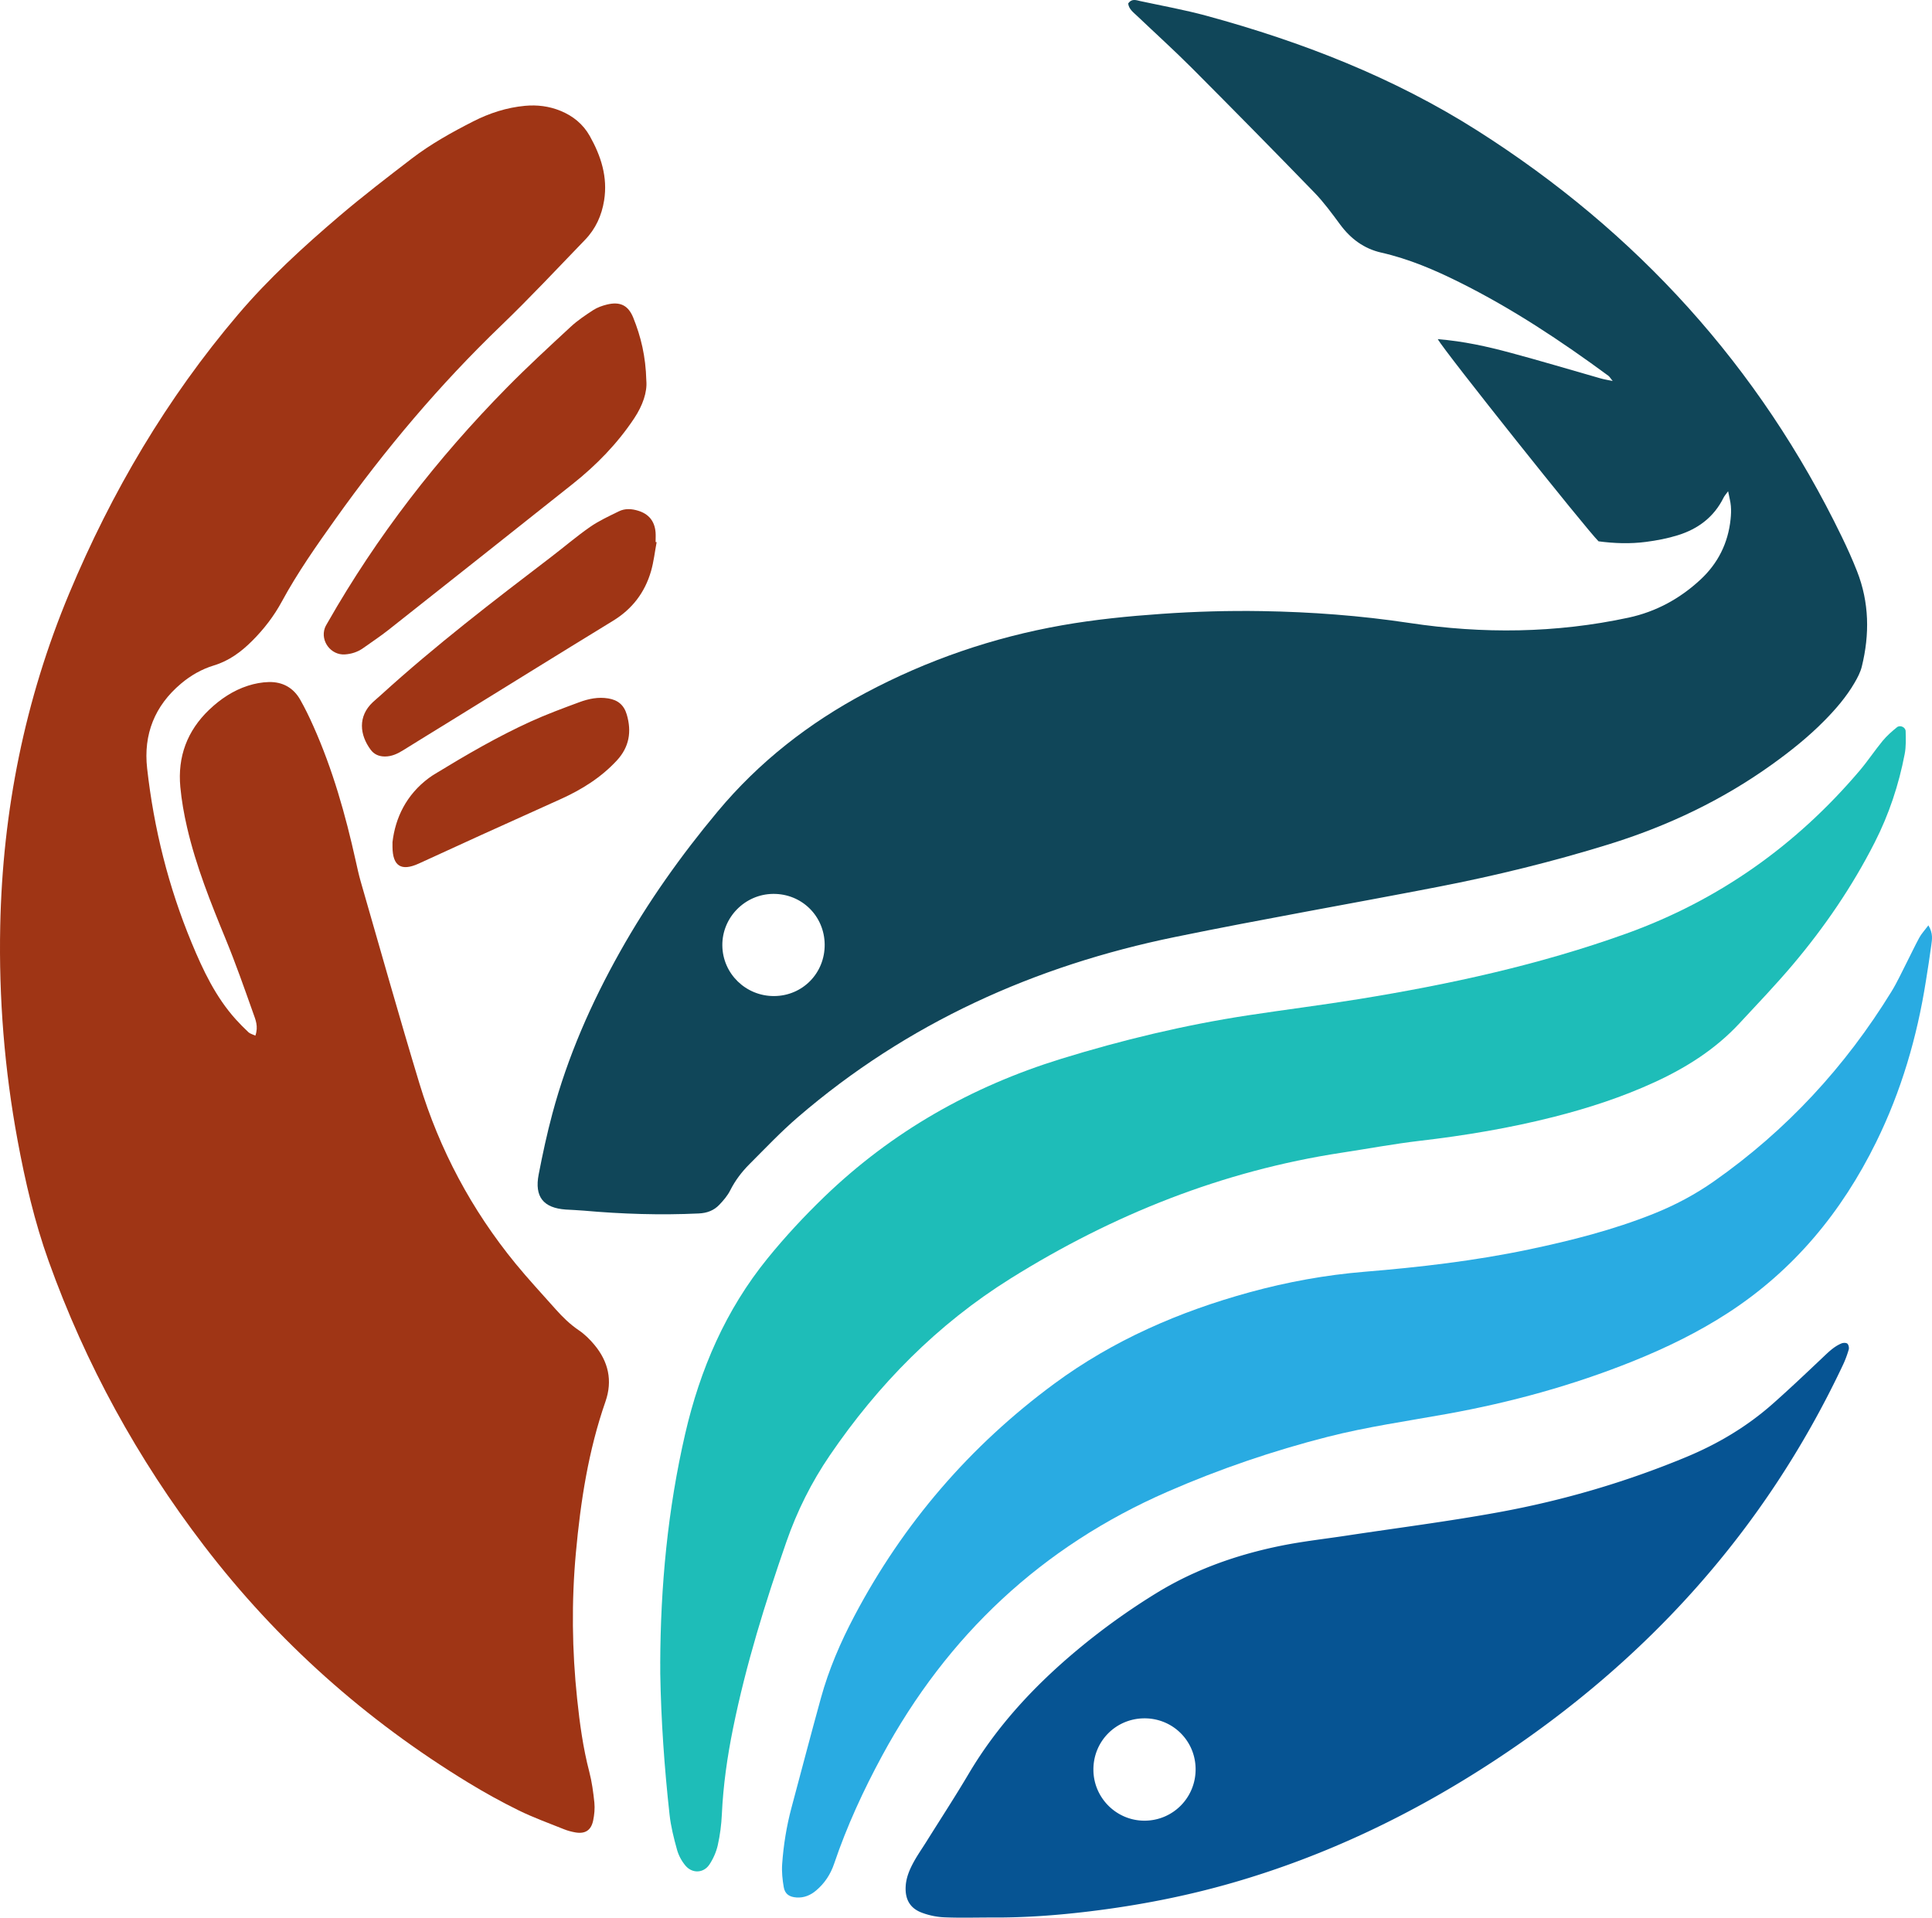
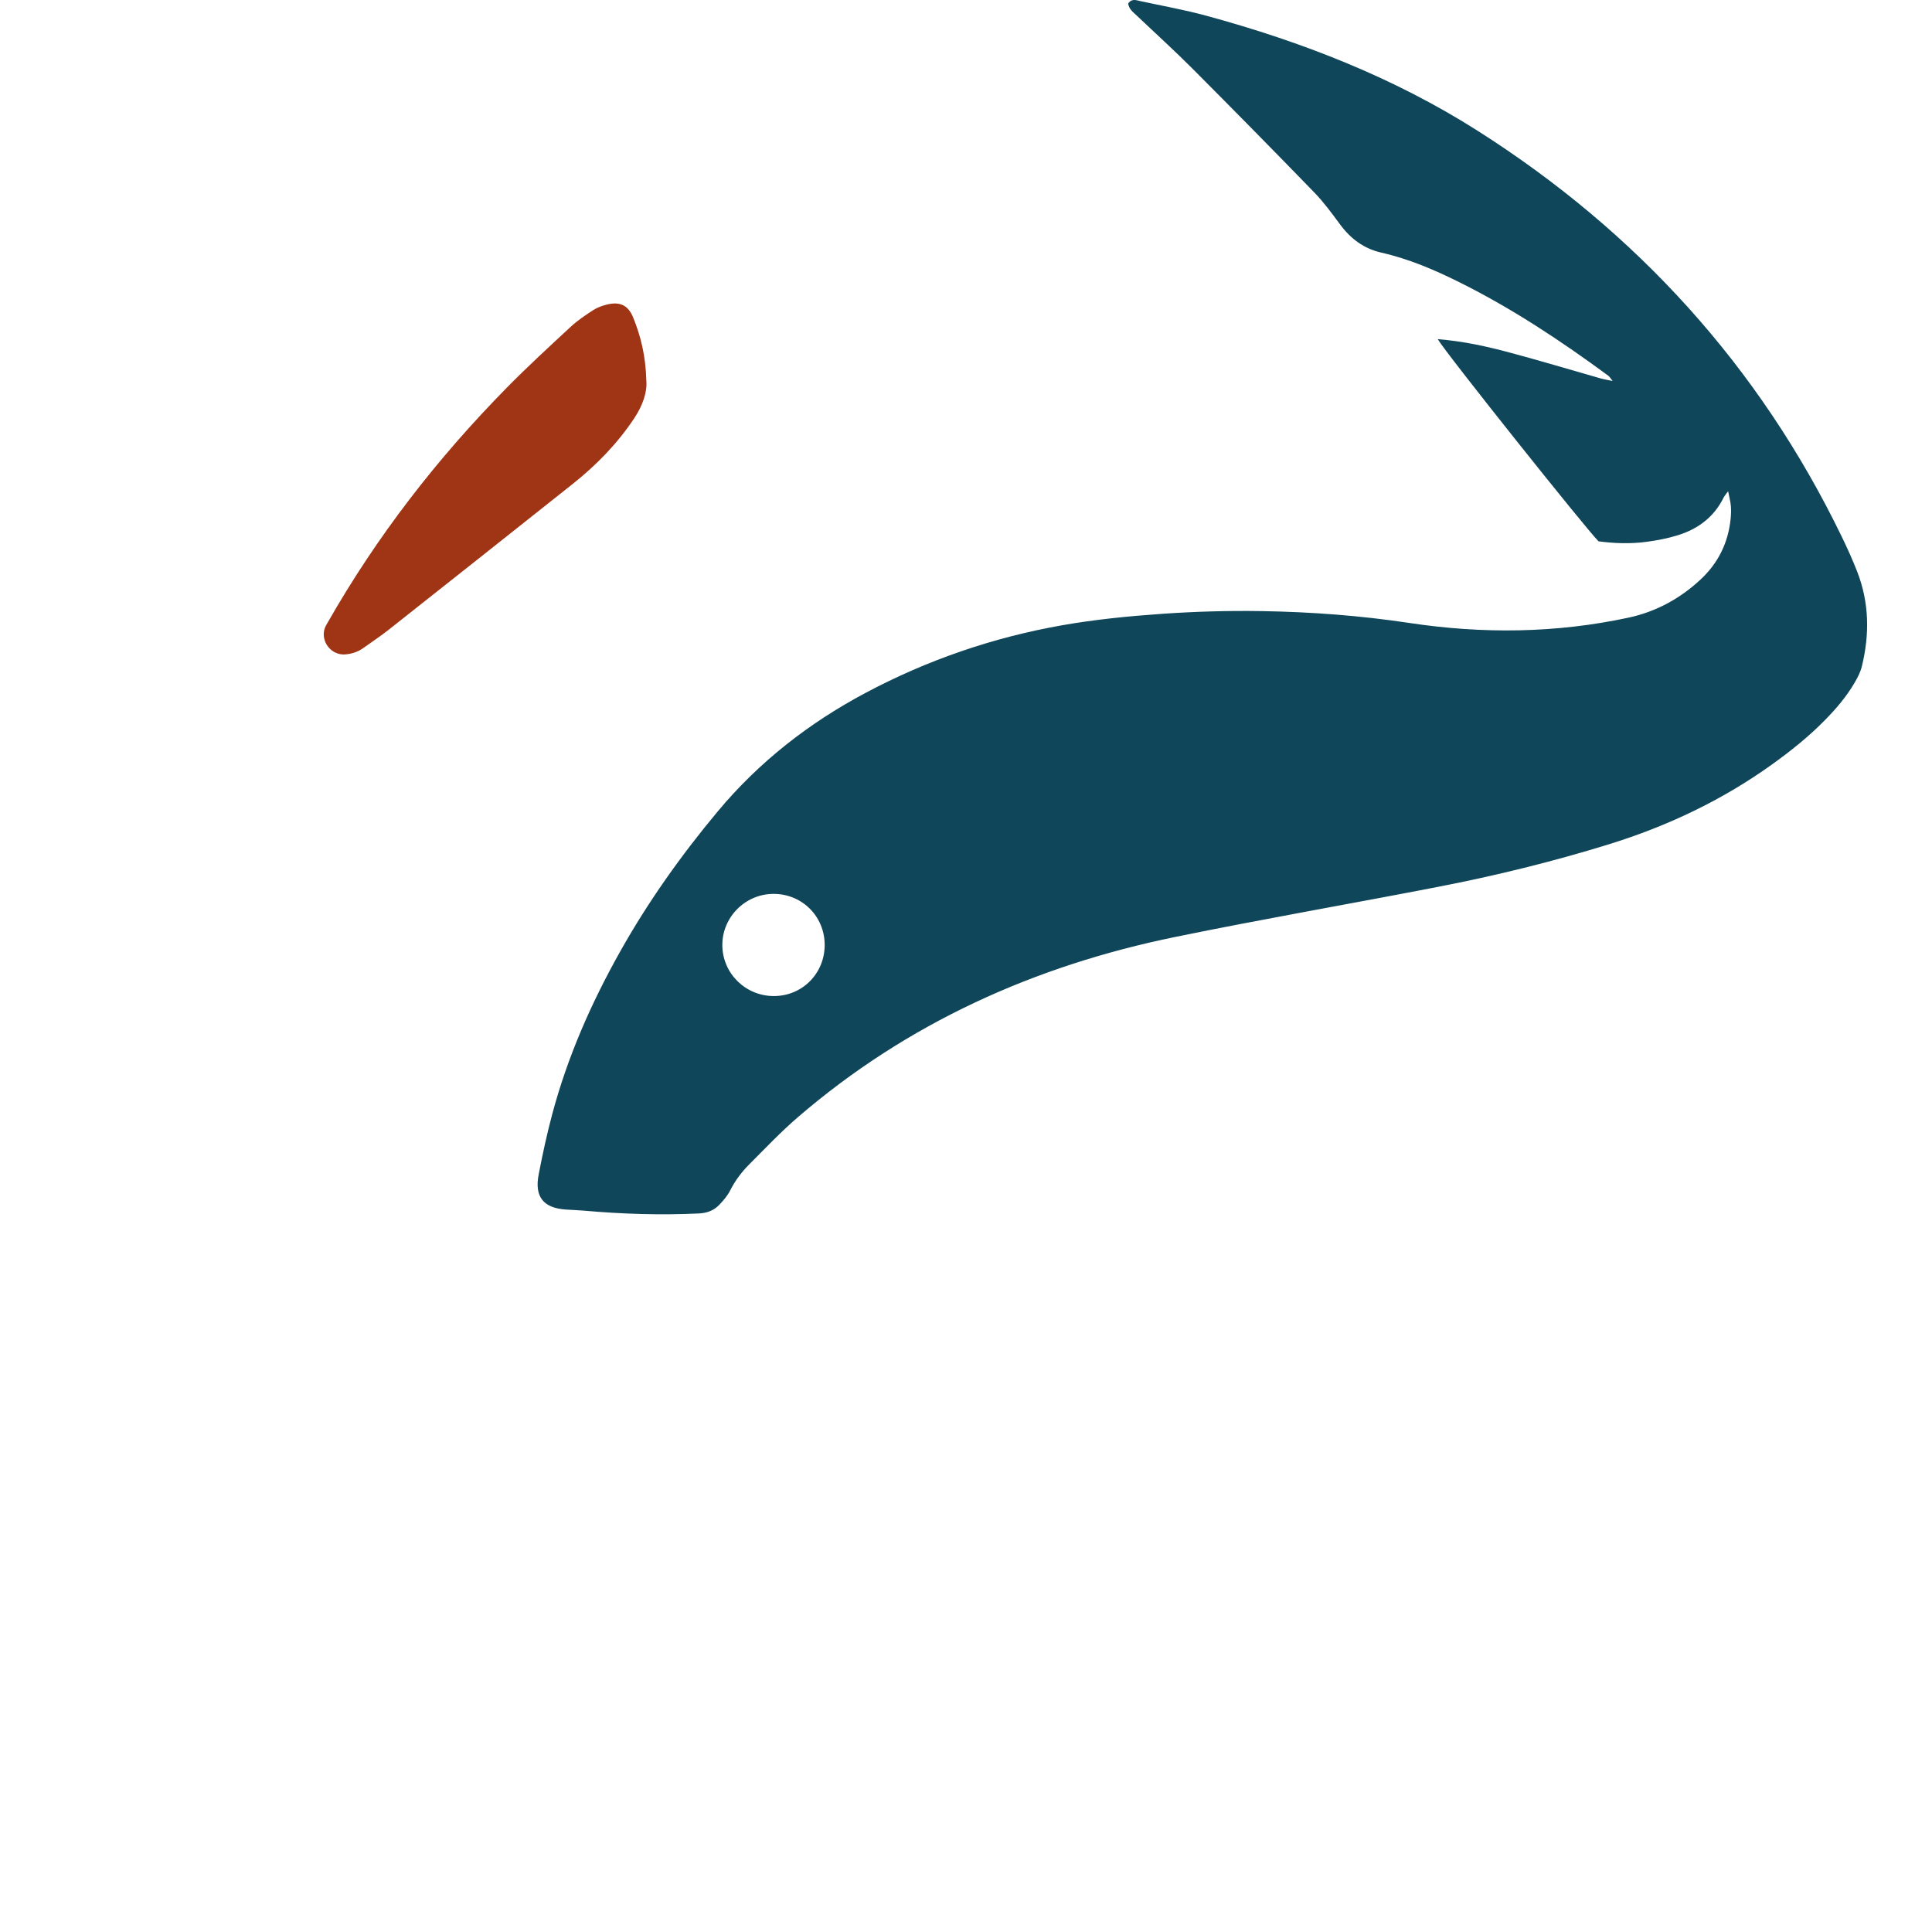
<svg xmlns="http://www.w3.org/2000/svg" xmlns:ns1="http://sodipodi.sourceforge.net/DTD/sodipodi-0.dtd" xmlns:ns2="http://www.inkscape.org/namespaces/inkscape" xml:space="preserve" width="563.298" height="559.143" version="1.1" id="svg7" ns1:docname="namma-favicon.svg" ns2:version="1.4 (e7c3feb100, 2024-10-09)">
  <defs id="defs7" />
  <ns1:namedview id="namedview7" pagecolor="#ffffff" bordercolor="#000000" borderopacity="0.25" ns2:showpageshadow="2" ns2:pageopacity="0.0" ns2:pagecheckerboard="0" ns2:deskcolor="#d1d1d1" ns2:zoom="0.74074074" ns2:cx="282.15" ns2:cy="386.1" ns2:window-width="1920" ns2:window-height="1011" ns2:window-x="0" ns2:window-y="0" ns2:window-maximized="1" ns2:current-layer="svg7" />
-   <path d="m 74.446,301.996 c 0.96,-2.72 0.04,-4.71 -0.63,-6.61 -2.56,-7.22 -5.1,-14.46 -8.01,-21.55 -4.38,-10.65 -8.66,-21.32 -11.26,-32.57 -0.9,-3.88 -1.6,-7.84 -1.97,-11.8 -0.82,-8.8 1.98,-16.38 8.41,-22.52 3.27,-3.12 6.99,-5.62 11.32,-7.01 1.95,-0.63 4.05,-1.02 6.09,-1.07 3.97,-0.09 7.15,1.65 9.13,5.14 1.42,2.5 2.67,5.09 3.84,7.72 5.63,12.6 9.36,25.8 12.34,39.24 0.45,2.03 0.89,4.06 1.46,6.05 5.67,19.64 11.19,39.33 17.12,58.89 5.86,19.32 15.22,36.88 28.03,52.53 3.74,4.57 7.79,8.91 11.71,13.33 2.02,2.27 4.17,4.37 6.72,6.1 1.7,1.14 3.22,2.65 4.54,4.23 4.09,4.9 5.38,10.45 3.24,16.58 -4.98,14.29 -7.25,29.09 -8.62,44.09 -1.3,14.22 -1.13,28.43 0.37,42.6 0.75,7.14 1.72,14.27 3.54,21.25 0.76,2.92 1.17,5.96 1.48,8.97 0.17,1.72 0,3.52 -0.35,5.22 -0.6,2.9 -2.36,3.99 -5.25,3.47 -1.09,-0.2 -2.19,-0.49 -3.22,-0.9 -4.44,-1.79 -8.97,-3.41 -13.26,-5.52 -5.01,-2.46 -9.92,-5.18 -14.69,-8.09 -29.95,-18.25 -55.7,-41.19 -77.04,-69.07 -19.38,-25.33 -34.54,-52.95 -45.3,-82.97 -4.11,-11.46 -6.85,-23.29 -9.06,-35.23 -3.82,-20.65 -5.49,-41.48 -5.06,-62.49 0.69,-33.6 7.16,-65.97 20.13,-97.02 12.35,-29.55 28.43,-56.83 49.21,-81.28 8.94,-10.52 19.09,-19.79 29.55,-28.71 6.81,-5.8 13.92,-11.25 21.02,-16.7 5.59,-4.29 11.75,-7.72 18.02,-10.91 4.74,-2.41 9.73,-4.03 15.06,-4.53 3.57,-0.33 7.03,0.1 10.34,1.45 3.66,1.49 6.6,3.87 8.56,7.35 3.28,5.84 5.27,11.97 4.18,18.79 -0.7,4.4 -2.48,8.29 -5.55,11.47 -8.1,8.4 -16.08,16.93 -24.48,25.01 -17.93,17.24 -33.87,36.15 -48.28,56.38 -5.56,7.81 -11.08,15.65 -15.66,24.1 -2.29,4.23 -5.22,8.04 -8.64,11.45 -3.2,3.2 -6.74,5.83 -11.17,7.17 -3.55,1.08 -6.76,2.92 -9.59,5.31 -7.67,6.46 -10.98,14.78 -9.87,24.7 1.97,17.56 6.22,34.57 13,50.91 3.31,7.99 7,15.79 12.88,22.31 1.18,1.3 2.41,2.55 3.7,3.75 0.42,0.39 1.07,0.53 1.97,0.96 z" style="opacity:1;fill:#9f3515;fill-rule:nonzero;stroke:none;stroke-width:0;stroke-linecap:butt;stroke-linejoin:miter;stroke-miterlimit:4;stroke-dasharray:none;stroke-dashoffset:0" vector-effect="non-scaling-stroke" id="path1" />
  <path d="m 419.176,98.886 c 7.57,0.61 14.42,2.14 21.18,3.96 8.79,2.35 17.51,4.98 26.26,7.47 1,0.29 2.04,0.45 3.58,0.78 -0.68,-0.84 -0.91,-1.28 -1.27,-1.54 -13.79,-10.15 -28.03,-19.6 -43.4,-27.25 -7.31,-3.64 -14.78,-6.83 -22.8,-8.65 -5.04,-1.14 -8.93,-4.04 -12,-8.2 -2.37,-3.21 -4.74,-6.46 -7.5,-9.31 -11.8,-12.17 -23.69,-24.24 -35.65,-36.24 -5.19,-5.2 -10.65,-10.14 -15.98,-15.21 -1.12,-1.07 -2.47,-2.01 -2.66,-3.67 1.05,-1.54 2.36,-0.96 3.56,-0.7 6.4,1.38 12.87,2.54 19.18,4.25 27.88,7.59 54.63,17.98 79.12,33.54 46.45,29.52 82.14,68.74 106.19,118.37 1.6,3.3 3.12,6.66 4.46,10.08 3.57,9.09 3.7,18.4 1.39,27.78 -0.41,1.67 -1.26,3.28 -2.14,4.78 -2.35,4.02 -5.37,7.55 -8.63,10.86 -4.72,4.81 -9.96,9 -15.43,12.92 -14.55,10.44 -30.5,17.99 -47.58,23.28 -16.35,5.06 -32.94,9.13 -49.73,12.39 -25.56,4.96 -51.23,9.4 -76.73,14.63 -40.94,8.39 -78.06,25.09 -109.94,52.52 -4.96,4.26 -9.48,9.05 -14.11,13.68 -2.26,2.26 -4.19,4.79 -5.65,7.69 -0.77,1.54 -1.96,2.92 -3.16,4.18 -1.59,1.68 -3.59,2.43 -5.99,2.54 -11.2,0.53 -22.37,0.17 -33.53,-0.82 -1.75,-0.16 -3.51,-0.2 -5.27,-0.32 -6.52,-0.46 -9.15,-3.72 -7.89,-10.23 1.15,-5.95 2.43,-11.9 4,-17.75 4.45,-16.61 11.32,-32.23 19.73,-47.2 8.16,-14.54 17.77,-28.07 28.45,-40.87 12.05,-14.45 26.56,-25.78 43.12,-34.59 18.06,-9.61 37.19,-16.17 57.31,-19.72 9.6,-1.69 19.31,-2.65 29.05,-3.33 9.74,-0.68 19.49,-0.96 29.24,-0.8 14.4,0.24 28.73,1.31 42.99,3.46 21.37,3.22 42.71,3 63.9,-1.56 7.98,-1.72 14.96,-5.53 20.94,-11.08 5.12,-4.75 8.07,-10.66 8.79,-17.62 0.13,-1.27 0.19,-2.56 0.08,-3.83 -0.1,-1.25 -0.44,-2.48 -0.8,-4.32 -0.67,0.92 -1.07,1.35 -1.31,1.84 -2.79,5.66 -7.43,9.14 -13.3,10.97 -3.03,0.95 -6.2,1.55 -9.35,1.96 -4.61,0.6 -9.25,0.44 -13.82,-0.17 -3.48,-3.41 -44.87,-55.31 -46.9,-58.97 z m -178.73,176.5 c -0.08,-8.32 -6.7,-14.82 -15.02,-14.75 -8.22,0.07 -14.91,6.87 -14.82,15.05 0.09,8.21 6.84,14.79 15.11,14.74 8.3,-0.05 14.8,-6.69 14.73,-15.03 z" style="opacity:1;fill:#104659;fill-rule:nonzero;stroke:none;stroke-width:0;stroke-linecap:butt;stroke-linejoin:miter;stroke-miterlimit:4;stroke-dasharray:none;stroke-dashoffset:0" vector-effect="non-scaling-stroke" id="path2" />
-   <path d="m 192.496,485.106 c 0.08,-22.6 2.18,-44.97 7.28,-67.05 4.35,-18.81 11.78,-36.08 24.03,-51.16 5.15,-6.34 10.69,-12.3 16.57,-17.97 19.72,-18.99 42.84,-32.1 68.93,-40.17 17.89,-5.53 36.04,-9.88 54.55,-12.71 10.74,-1.64 21.52,-2.98 32.25,-4.72 26.53,-4.3 52.76,-10.01 78.08,-19.12 26.88,-9.67 49.5,-25.7 68,-47.49 2.38,-2.8 4.41,-5.89 6.74,-8.72 1.21,-1.46 2.67,-2.74 4.15,-3.94 0.92,-0.75 2.51,-0.04 2.54,1.15 0.05,2.22 0.14,4.49 -0.28,6.65 -1.72,8.98 -4.58,17.59 -8.74,25.77 -6.56,12.89 -14.66,24.74 -23.98,35.76 -4.95,5.85 -10.26,11.4 -15.48,17.02 -6.96,7.49 -15.41,12.86 -24.66,17.11 -9.47,4.36 -19.33,7.57 -29.4,10.13 -12.87,3.27 -25.93,5.45 -39.13,6.99 -7.61,0.89 -15.16,2.31 -22.74,3.46 -34.8,5.31 -66.76,18.07 -96.52,36.66 -21.36,13.34 -38.62,30.88 -52.75,51.6 -5.33,7.82 -9.53,16.21 -12.65,25.19 -6.2,17.82 -11.78,35.8 -15.54,54.31 -1.69,8.31 -2.89,16.68 -3.28,25.16 -0.14,3.02 -0.53,6.06 -1.19,9 -0.45,1.98 -1.32,3.96 -2.45,5.65 -1.69,2.53 -4.99,2.66 -6.97,0.31 -1.1,-1.31 -1.99,-2.96 -2.45,-4.6 -0.94,-3.38 -1.81,-6.82 -2.19,-10.29 -1.51,-13.67 -2.47,-27.38 -2.71,-41.13 -0.02,-0.96 0,-1.92 0,-2.88 z" style="opacity:1;fill:#1ebdb8;fill-rule:nonzero;stroke:none;stroke-width:0;stroke-linecap:butt;stroke-linejoin:miter;stroke-miterlimit:4;stroke-dasharray:none;stroke-dashoffset:0" vector-effect="non-scaling-stroke" id="path3" />
-   <path d="m 289.136,559.096 c -4.63,0 -9.27,0.14 -13.9,-0.06 -2.19,-0.1 -4.46,-0.58 -6.51,-1.36 -3.42,-1.3 -4.84,-3.89 -4.67,-7.54 0.12,-2.63 1.12,-4.98 2.35,-7.23 1.07,-1.96 2.36,-3.8 3.55,-5.69 4.15,-6.64 8.43,-13.2 12.42,-19.93 8.32,-14.08 19.27,-25.82 31.76,-36.24 a 196.82,196.82 0 0 1 22.95,-16.49 c 11.29,-6.95 23.61,-11.27 36.53,-13.88 6.25,-1.26 12.62,-1.96 18.93,-2.92 14.84,-2.25 29.75,-4.14 44.51,-6.84 18.73,-3.43 36.95,-8.76 54.58,-16.08 9.24,-3.84 17.71,-8.87 25.19,-15.49 4.91,-4.34 9.66,-8.85 14.42,-13.35 1.75,-1.65 3.43,-3.38 5.69,-4.3 0.5,-0.2 1.37,-0.21 1.69,0.09 0.37,0.34 0.54,1.21 0.39,1.72 -0.45,1.52 -1,3.04 -1.68,4.47 -22.77,48.25 -57.2,86.24 -101.66,115.41 -23.66,15.52 -48.9,27.66 -76.12,35.53 -13.68,3.96 -27.61,6.66 -41.76,8.38 -9.53,1.16 -19.08,1.87 -28.68,1.8 z m 59.46,-43.27 c -0.04,-8.29 -6.7,-14.85 -14.99,-14.8 -8.29,0.06 -14.85,6.7 -14.81,15 0.04,8.24 6.79,14.91 15.01,14.84 8.25,-0.07 14.83,-6.76 14.79,-15.04 z" style="opacity:1;fill:#065493;fill-rule:nonzero;stroke:none;stroke-width:0;stroke-linecap:butt;stroke-linejoin:miter;stroke-miterlimit:4;stroke-dasharray:none;stroke-dashoffset:0" vector-effect="non-scaling-stroke" id="path4" />
-   <path d="m 562.246,269.806 c 1.43,2.38 1.06,4.14 0.84,5.83 -0.46,3.48 -1.02,6.95 -1.57,10.42 -2.58,16.36 -7.18,32.1 -14.51,46.98 -10.01,20.34 -23.98,37.29 -43.12,49.73 -8.74,5.68 -18.07,10.22 -27.72,14.11 -17.55,7.06 -35.7,12.04 -54.3,15.39 -11.63,2.1 -23.33,3.76 -34.81,6.69 -15.97,4.08 -31.5,9.38 -46.62,15.98 -36.7,16.01 -64.21,41.86 -83.22,76.95 -5.49,10.14 -10.3,20.57 -14,31.49 -1.06,3.14 -2.77,5.73 -5.26,7.84 -1.63,1.38 -3.51,2.19 -5.72,2.04 -2.09,-0.14 -3.38,-0.99 -3.73,-3.03 -0.37,-2.18 -0.61,-4.45 -0.46,-6.65 0.39,-5.58 1.28,-11.11 2.73,-16.53 2.85,-10.65 5.64,-21.31 8.57,-31.93 2.3,-8.35 5.72,-16.28 9.75,-23.92 14.26,-27.02 33.73,-49.63 58.3,-67.75 17.18,-12.67 36.47,-21.04 56.98,-26.66 10.96,-3 22.09,-5.03 33.44,-5.97 16.09,-1.32 32.12,-3.18 47.94,-6.5 12.37,-2.6 24.57,-5.7 36.34,-10.4 6.26,-2.5 12.14,-5.62 17.68,-9.51 21.11,-14.83 38.23,-33.37 51.71,-55.3 1.67,-2.71 2.99,-5.64 4.45,-8.48 1.24,-2.42 2.38,-4.88 3.68,-7.26 0.59,-1.08 1.46,-2 2.63,-3.56 z" style="opacity:1;fill:#29abe2;fill-rule:nonzero;stroke:none;stroke-width:0;stroke-linecap:butt;stroke-linejoin:miter;stroke-miterlimit:4;stroke-dasharray:none;stroke-dashoffset:0" vector-effect="non-scaling-stroke" id="path5" />
  <path d="m 188.446,110.986 c 0.3,3.31 -1.05,7.25 -3.54,10.99 -4.92,7.4 -11.03,13.65 -17.94,19.14 -17.88,14.21 -35.77,28.38 -53.69,42.54 -2.38,1.88 -4.91,3.55 -7.38,5.31 -1.6,1.14 -3.4,1.72 -5.36,1.85 -4.03,0.25 -7.17,-3.86 -5.83,-7.69 0.21,-0.59 0.57,-1.14 0.88,-1.69 14.32,-25.12 31.89,-47.77 52.14,-68.36 6.04,-6.14 12.4,-11.99 18.72,-17.84 1.98,-1.83 4.26,-3.35 6.53,-4.83 1.18,-0.76 2.59,-1.26 3.96,-1.6 3.82,-0.94 6.22,0.18 7.69,3.8 2.22,5.51 3.64,11.23 3.82,18.38 z" style="opacity:1;fill:#9f3515;fill-rule:nonzero;stroke:none;stroke-width:0;stroke-linecap:butt;stroke-linejoin:miter;stroke-miterlimit:4;stroke-dasharray:none;stroke-dashoffset:0" vector-effect="non-scaling-stroke" id="path6" />
-   <path d="m 191.446,158.106 c -0.53,2.81 -0.84,5.69 -1.63,8.43 -1.8,6.22 -5.47,11.04 -11.08,14.47 -16.07,9.83 -32.08,19.78 -48.12,29.68 -4.35,2.68 -8.71,5.35 -13.04,8.05 -1.65,1.03 -3.35,1.84 -5.35,1.84 -1.72,0 -3.15,-0.61 -4.16,-1.98 -3.21,-4.33 -3.77,-9.72 0.62,-13.84 0.82,-0.76 1.68,-1.47 2.51,-2.23 15.74,-14.31 32.6,-27.24 49.49,-40.13 3.81,-2.91 7.45,-6.04 11.38,-8.77 2.6,-1.8 5.53,-3.14 8.38,-4.54 1.79,-0.88 3.71,-0.76 5.62,-0.17 3.1,0.95 4.79,3.04 5.07,6.25 0.08,0.95 0.01,1.92 0.01,2.87 0.1,0.02 0.2,0.04 0.3,0.05 z m -77.01,87.44 c 0.83,-7.09 4.02,-13.8 10.58,-18.68 0.64,-0.48 1.31,-0.91 1.99,-1.32 8.99,-5.48 18.1,-10.78 27.69,-15.15 4.63,-2.11 9.43,-3.88 14.21,-5.65 2.7,-1 5.51,-1.59 8.45,-1.1 2.79,0.46 4.57,1.9 5.39,4.71 1.47,5.01 0.7,9.47 -2.86,13.34 -4.62,5.01 -10.28,8.54 -16.45,11.32 -7.71,3.47 -15.41,6.94 -23.11,10.44 -6.1,2.77 -12.17,5.59 -18.27,8.36 -5.09,2.31 -7.58,0.7 -7.62,-4.89 v -1.37 z" style="opacity:1;fill:#9f3515;fill-rule:nonzero;stroke:none;stroke-width:0;stroke-linecap:butt;stroke-linejoin:miter;stroke-miterlimit:4;stroke-dasharray:none;stroke-dashoffset:0" vector-effect="non-scaling-stroke" id="path7" />
</svg>